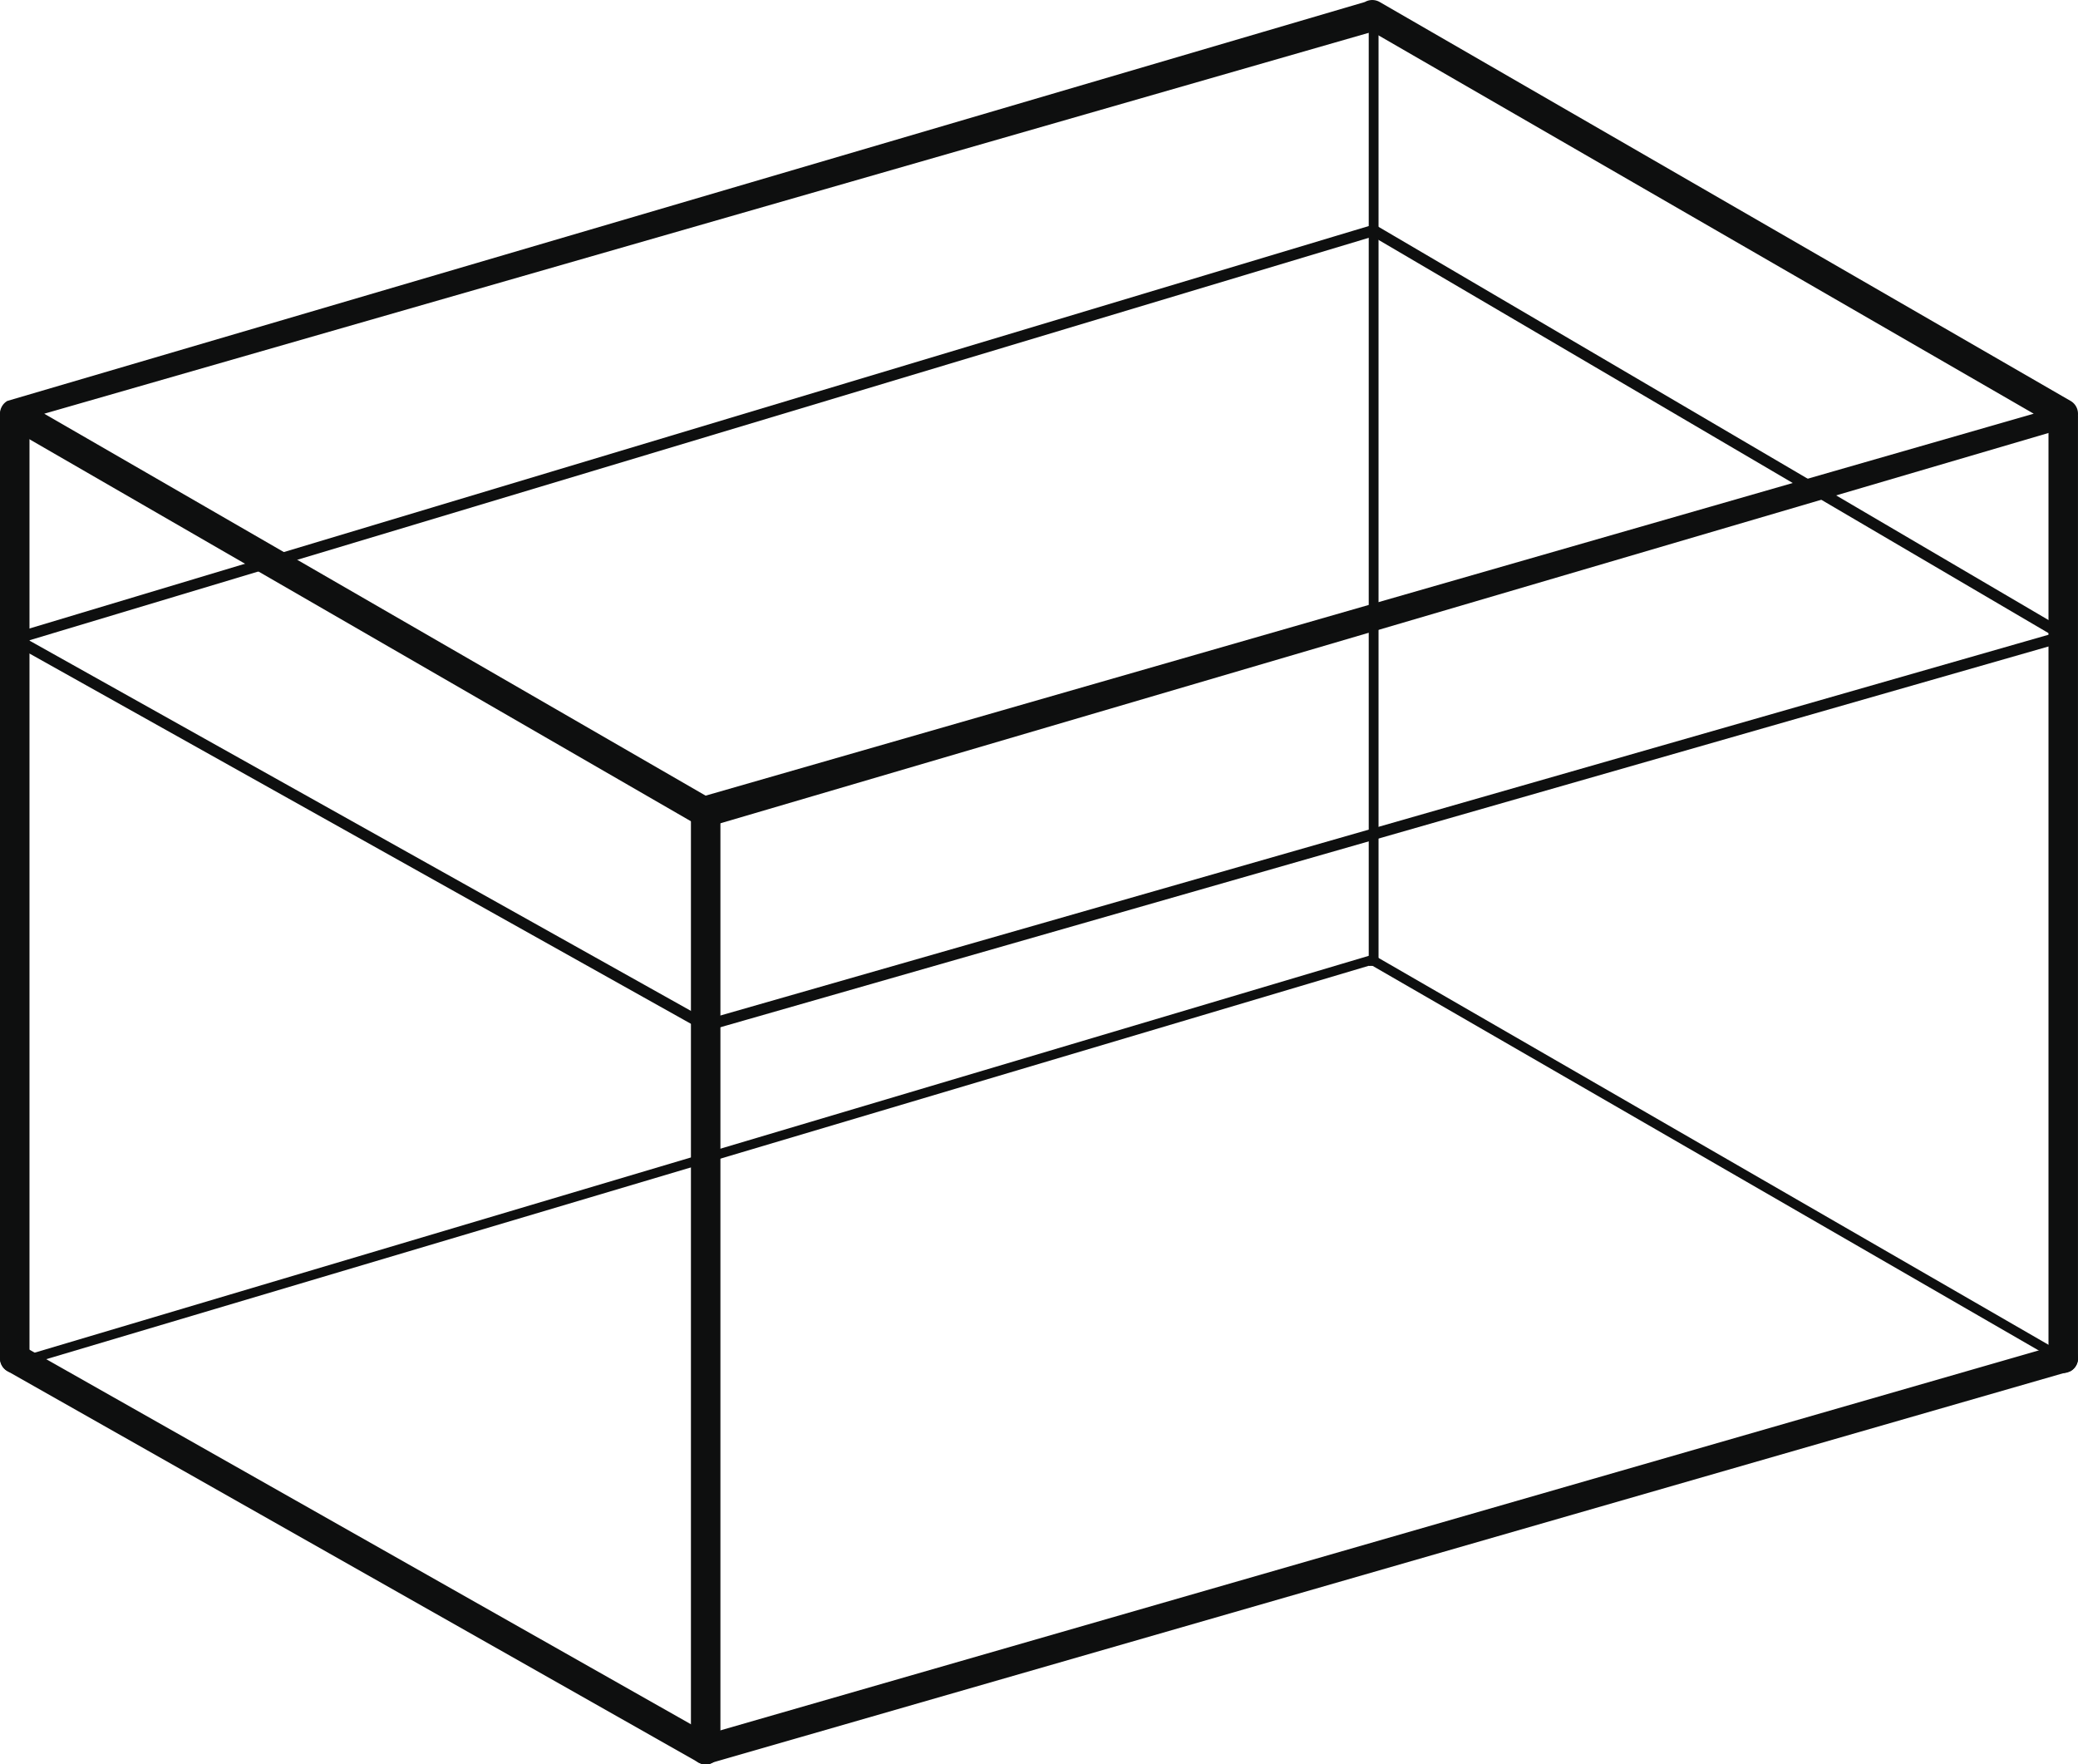
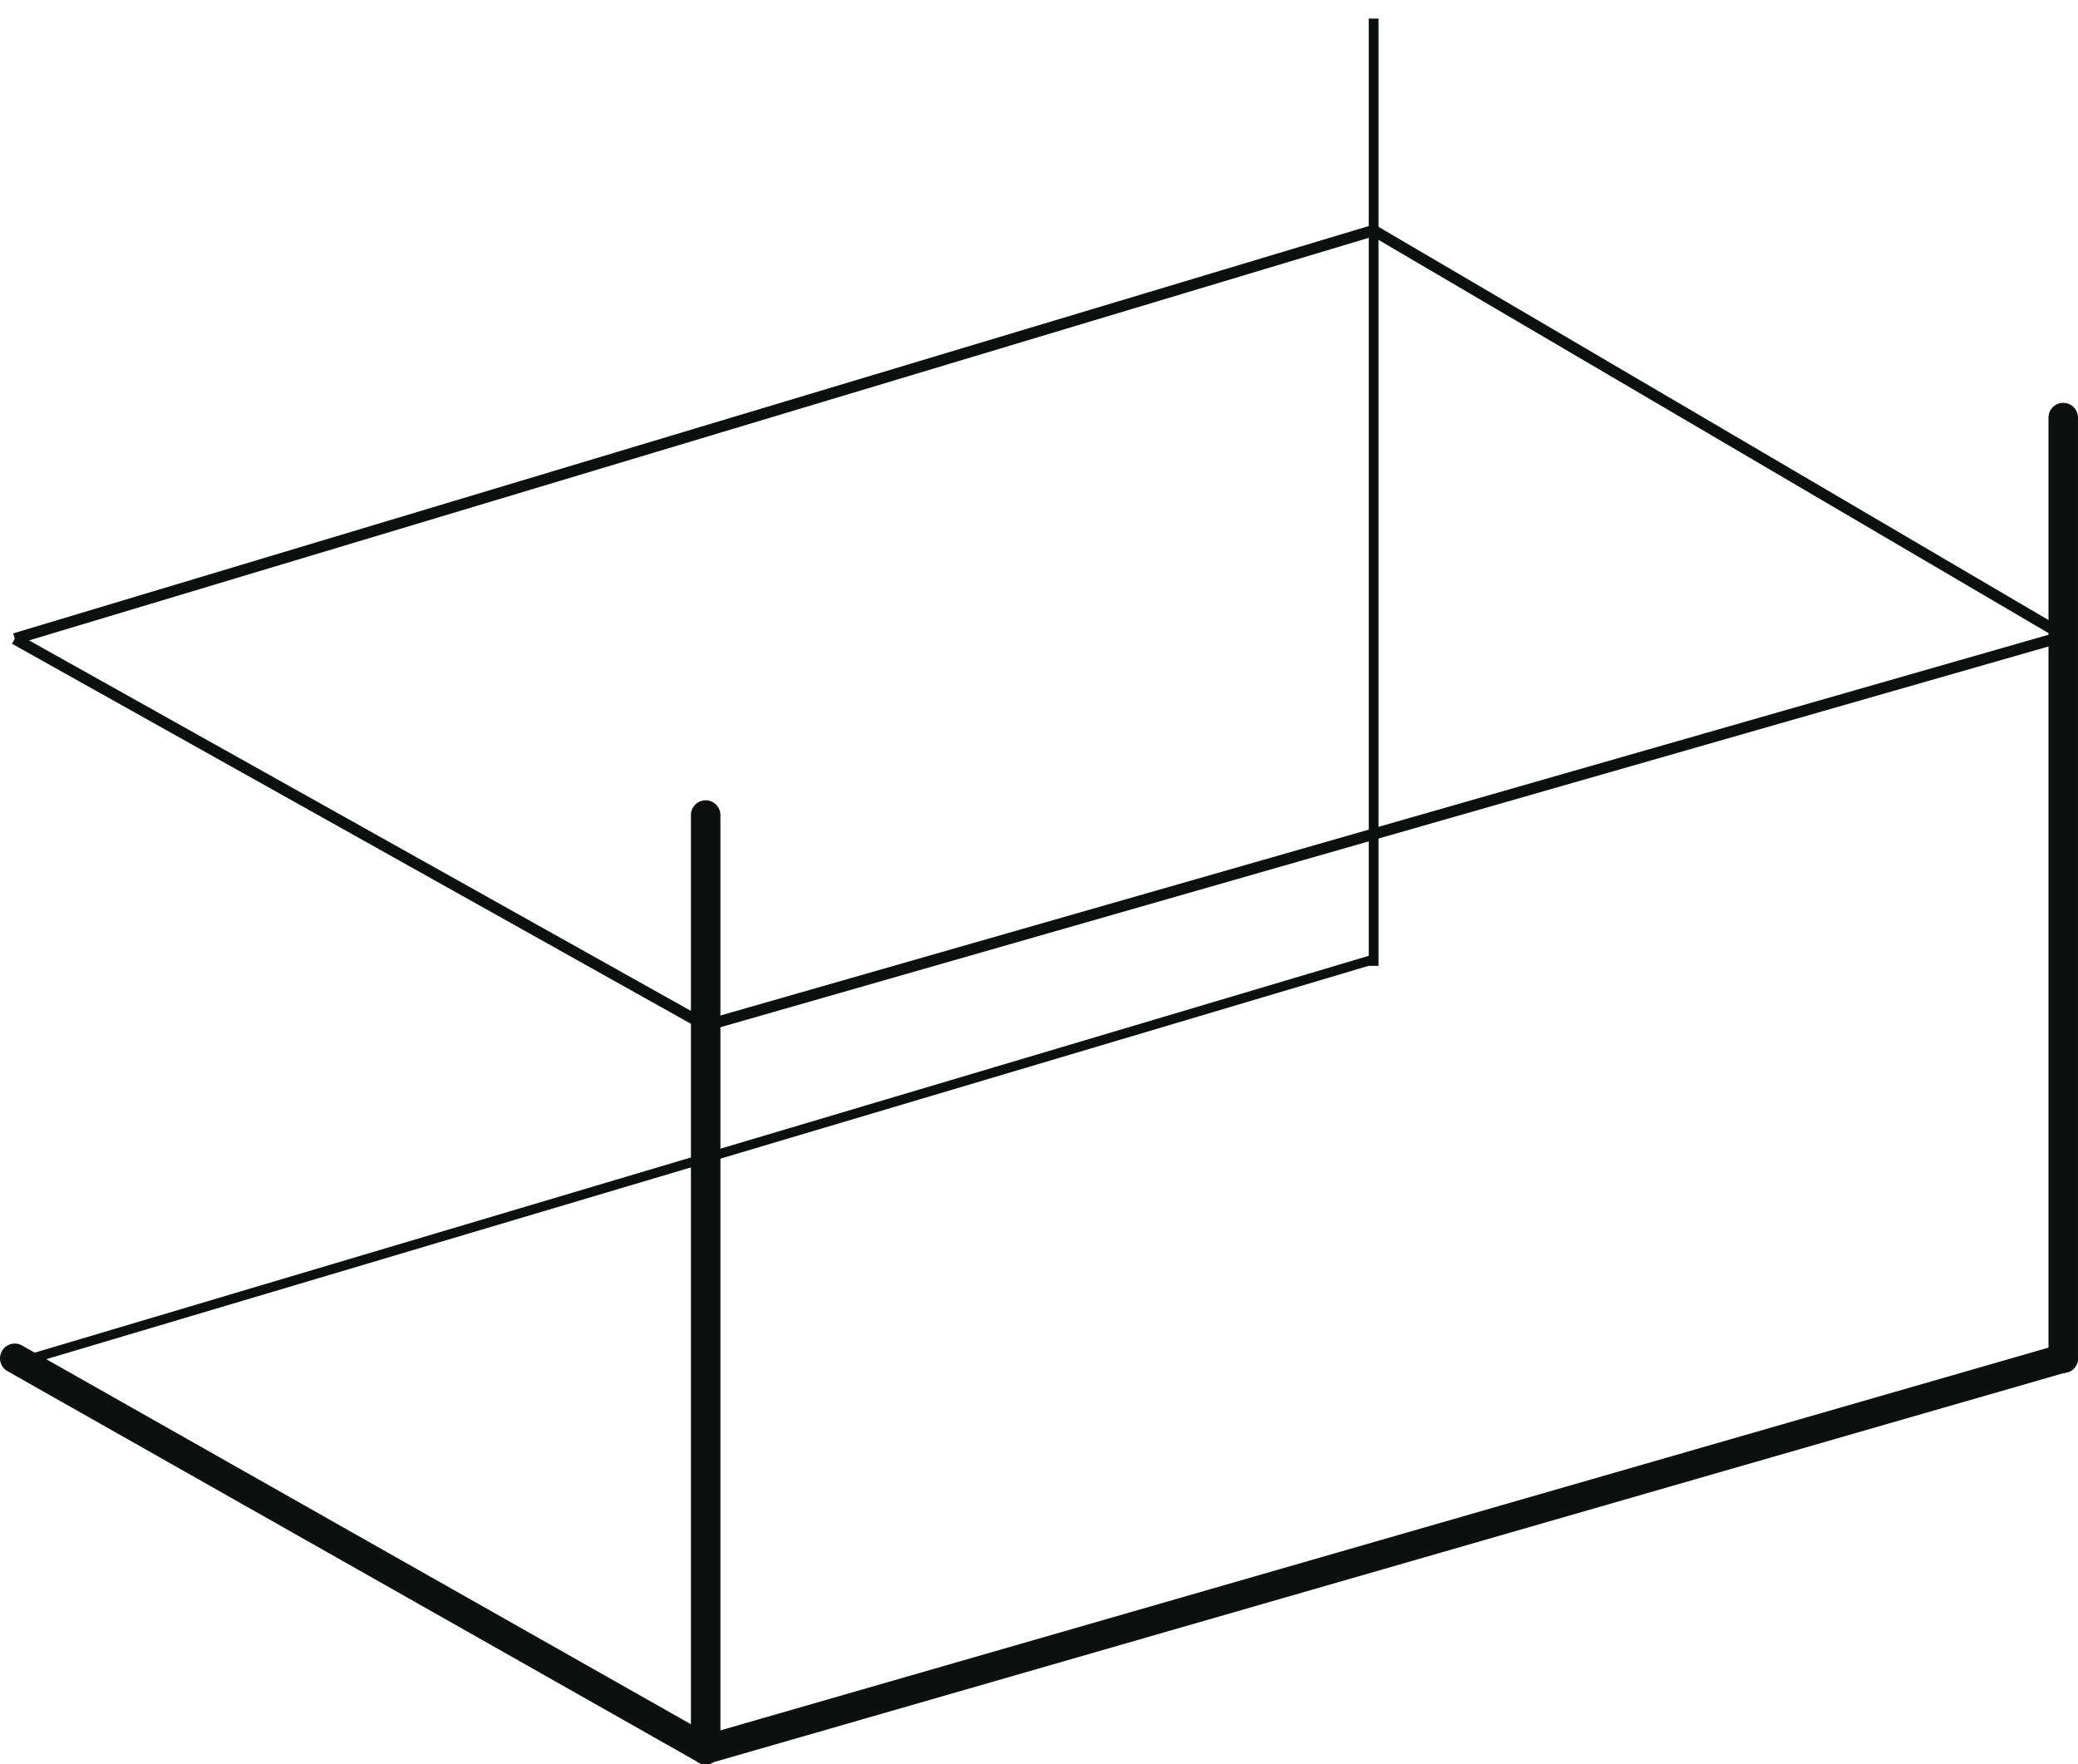
<svg xmlns="http://www.w3.org/2000/svg" width="92.175" height="78.252" viewBox="0 0 92.175 78.252">
  <defs>
    <clipPath id="a">
      <rect width="92.175" height="78.252" fill="none" />
    </clipPath>
  </defs>
  <g transform="translate(0.001 0)">
    <path d="M.245,36.9l.217.377L60.737,19.35l-.219-.377Z" transform="translate(0.301 23.389)" fill="#0e0f0f" />
    <g transform="translate(-0.001 0)">
      <g clip-path="url(#a)">
-         <path d="M31.3,36.7a.665.665,0,0,1-.328-.089L.326,18.915a.656.656,0,0,1,0-1.134L60.544.087a.658.658,0,0,1,.654,0L91.846,17.781a.654.654,0,0,1,0,1.134L31.628,36.61a.657.657,0,0,1-.326.089M1.963,18.348,31.3,35.288l58.91-16.94L60.872,1.409Z" transform="translate(0 0.001)" fill="#0e0f0f" />
-         <path d="M.654,51.092A.654.654,0,0,1,0,50.438V8.608a.654.654,0,1,1,1.308,0v41.83a.654.654,0,0,1-.654.654" transform="translate(0 9.806)" fill="#0e0f0f" />
        <path d="M14.381,58.654A.654.654,0,0,1,13.727,58V16.552a.654.654,0,1,1,1.308,0V58a.654.654,0,0,1-.654.654" transform="translate(16.921 19.598)" fill="#0e0f0f" />
        <path d="M41.352,51.033a.654.654,0,0,1-.654-.654V8.656a.654.654,0,1,1,1.308,0V50.379a.654.654,0,0,1-.654.654" transform="translate(50.168 9.865)" fill="#0e0f0f" />
        <path d="M14.382,45.351a.646.646,0,0,1-.569-.333.656.656,0,0,1,.243-.891l60.22-17.353a.654.654,0,1,1,.643,1.139L14.7,45.267a.648.648,0,0,1-.322.085" transform="translate(16.922 32.901)" fill="#0e0f0f" />
        <path d="M31.3,45.351a.642.642,0,0,1-.322-.085L.333,27.914a.654.654,0,1,1,.645-1.139L31.626,44.128a.655.655,0,0,1-.324,1.224" transform="translate(0 32.901)" fill="#0e0f0f" />
        <rect width="0.435" height="42.015" transform="translate(60.714 0.824)" fill="#0e0f0f" />
-         <path d="M57.841,37.044,27.192,19.35l.219-.377L58.059,36.667Z" transform="translate(33.52 23.389)" fill="#0e0f0f" />
        <path d="M.293,12.759,30.941,29.913,91.217,12.634" transform="translate(0.361 15.575)" fill="none" stroke="#0e0f0f" stroke-miterlimit="10" stroke-width="0.5" />
        <path d="M.293,22.689,60.569,4.578,91.217,22.564" transform="translate(0.361 5.644)" fill="none" stroke="#0e0f0f" stroke-miterlimit="10" stroke-width="0.5" />
      </g>
    </g>
  </g>
</svg>